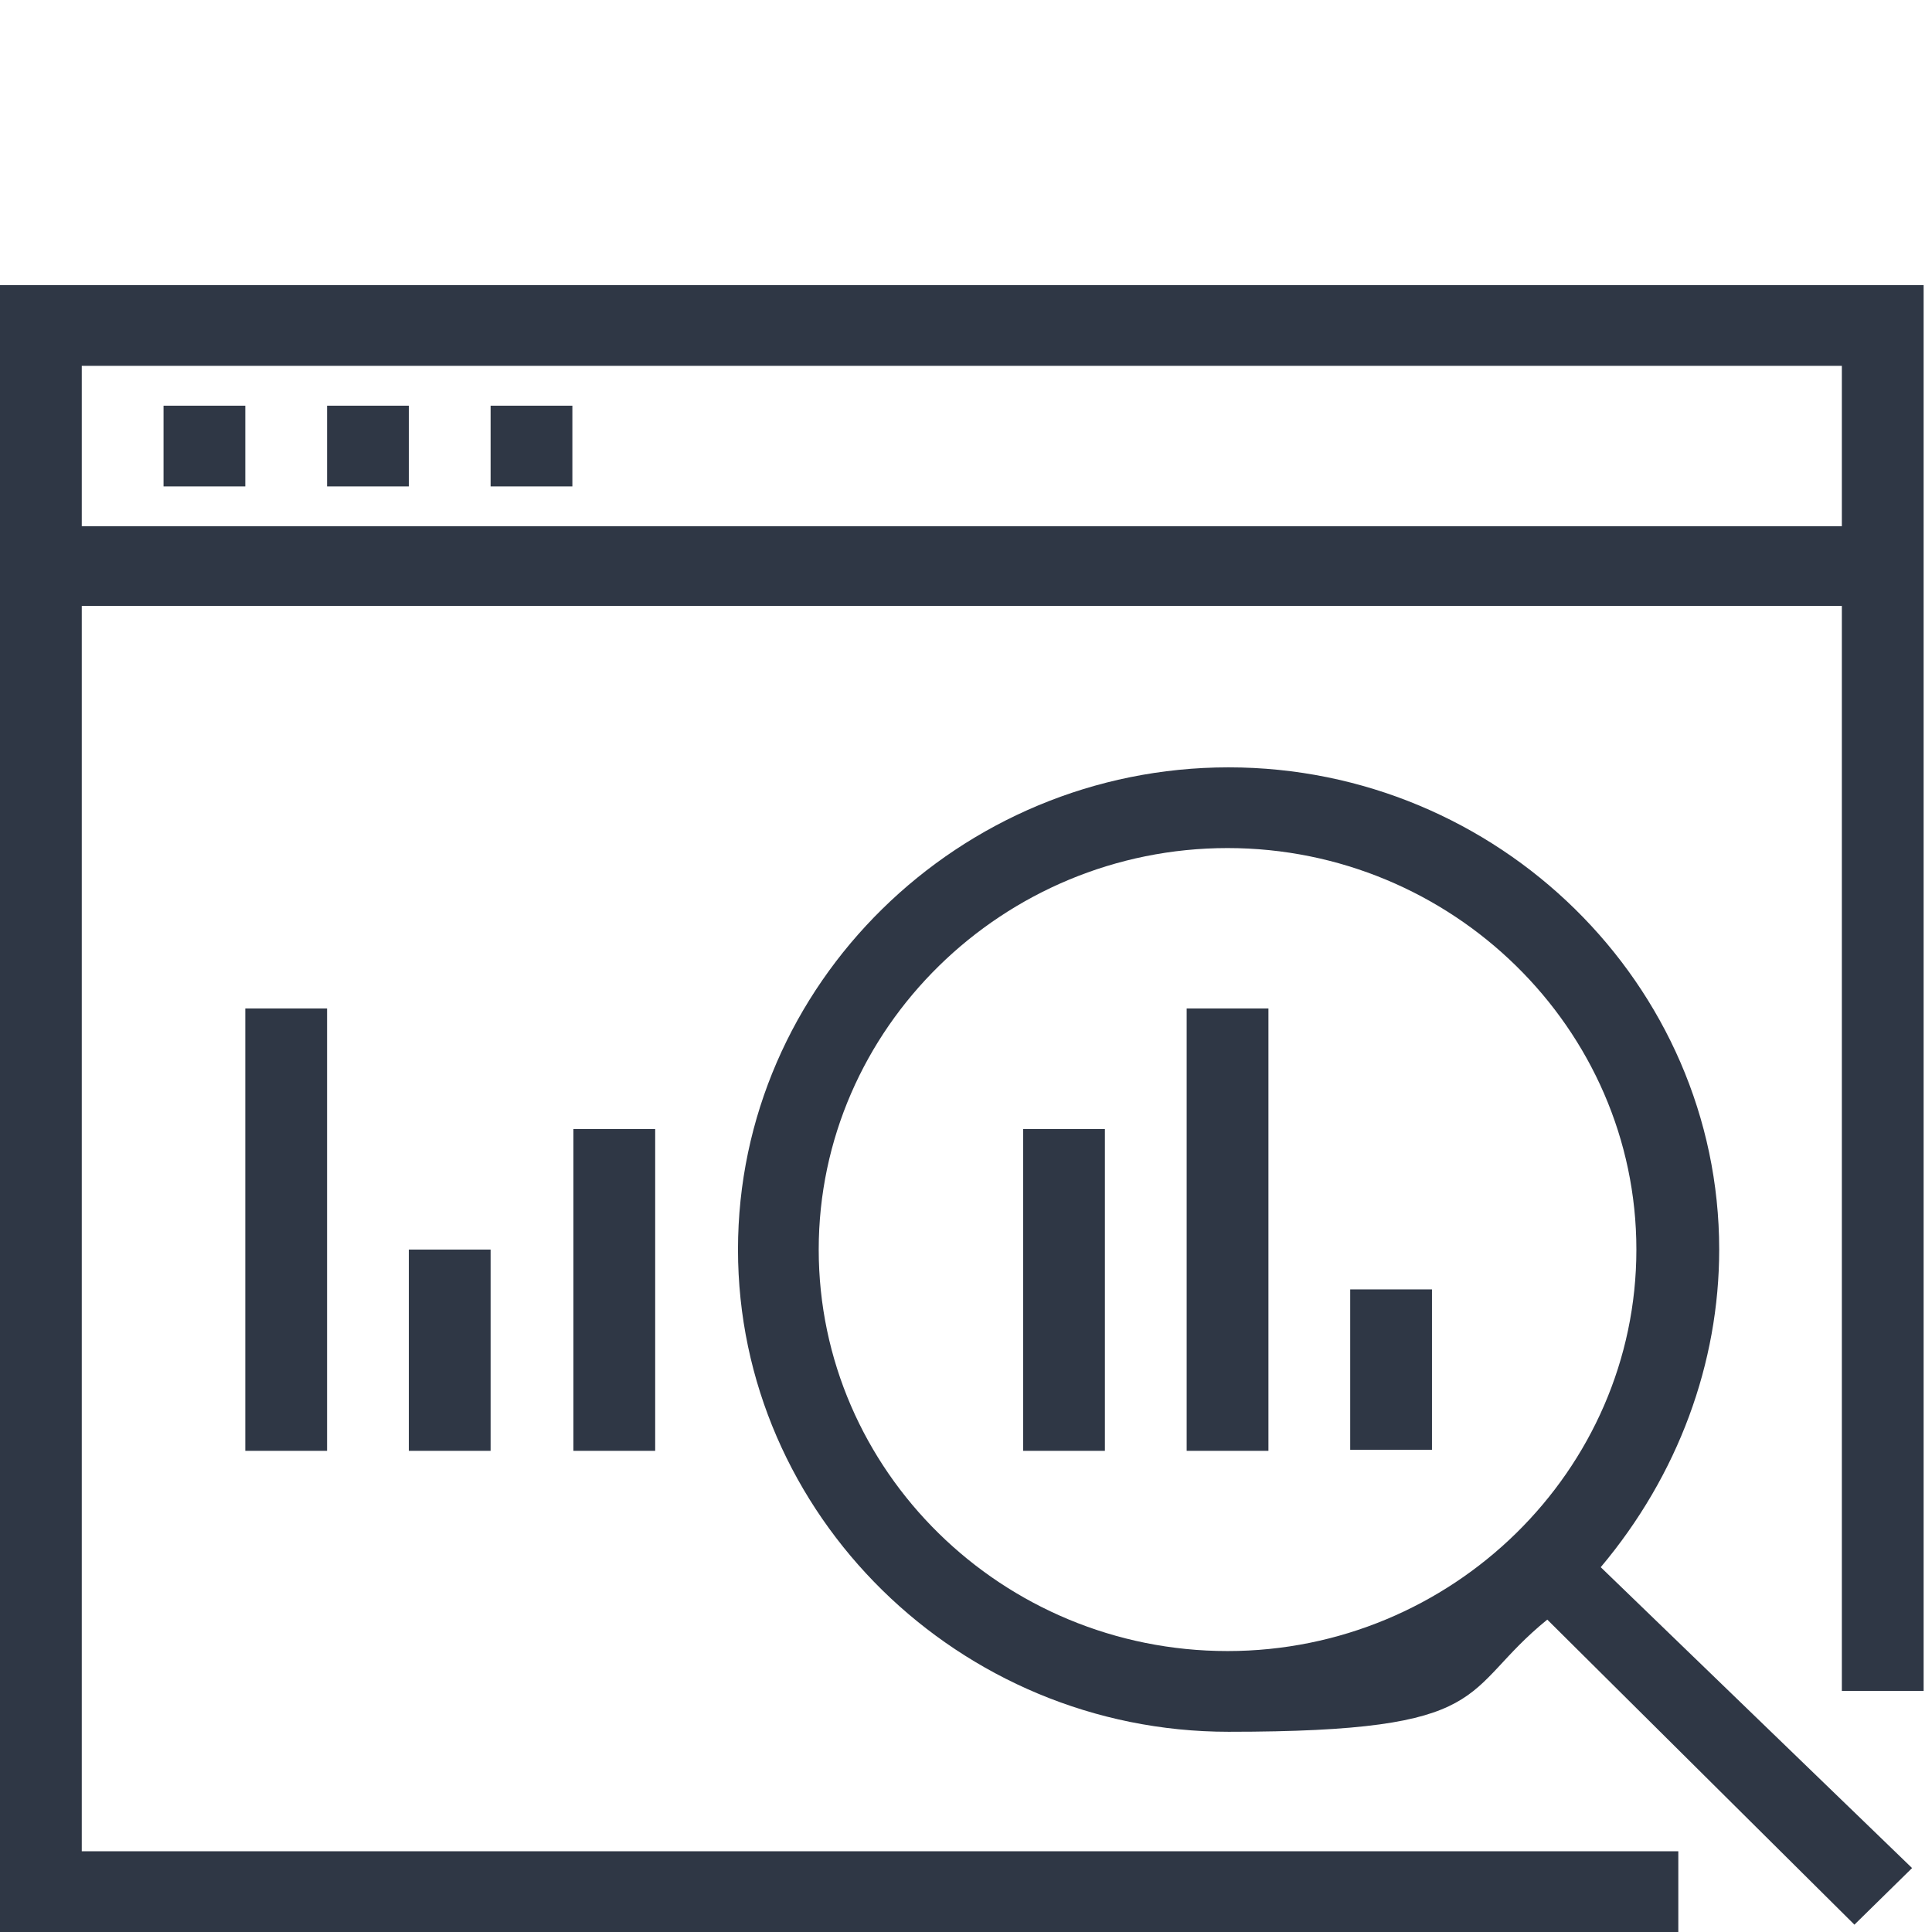
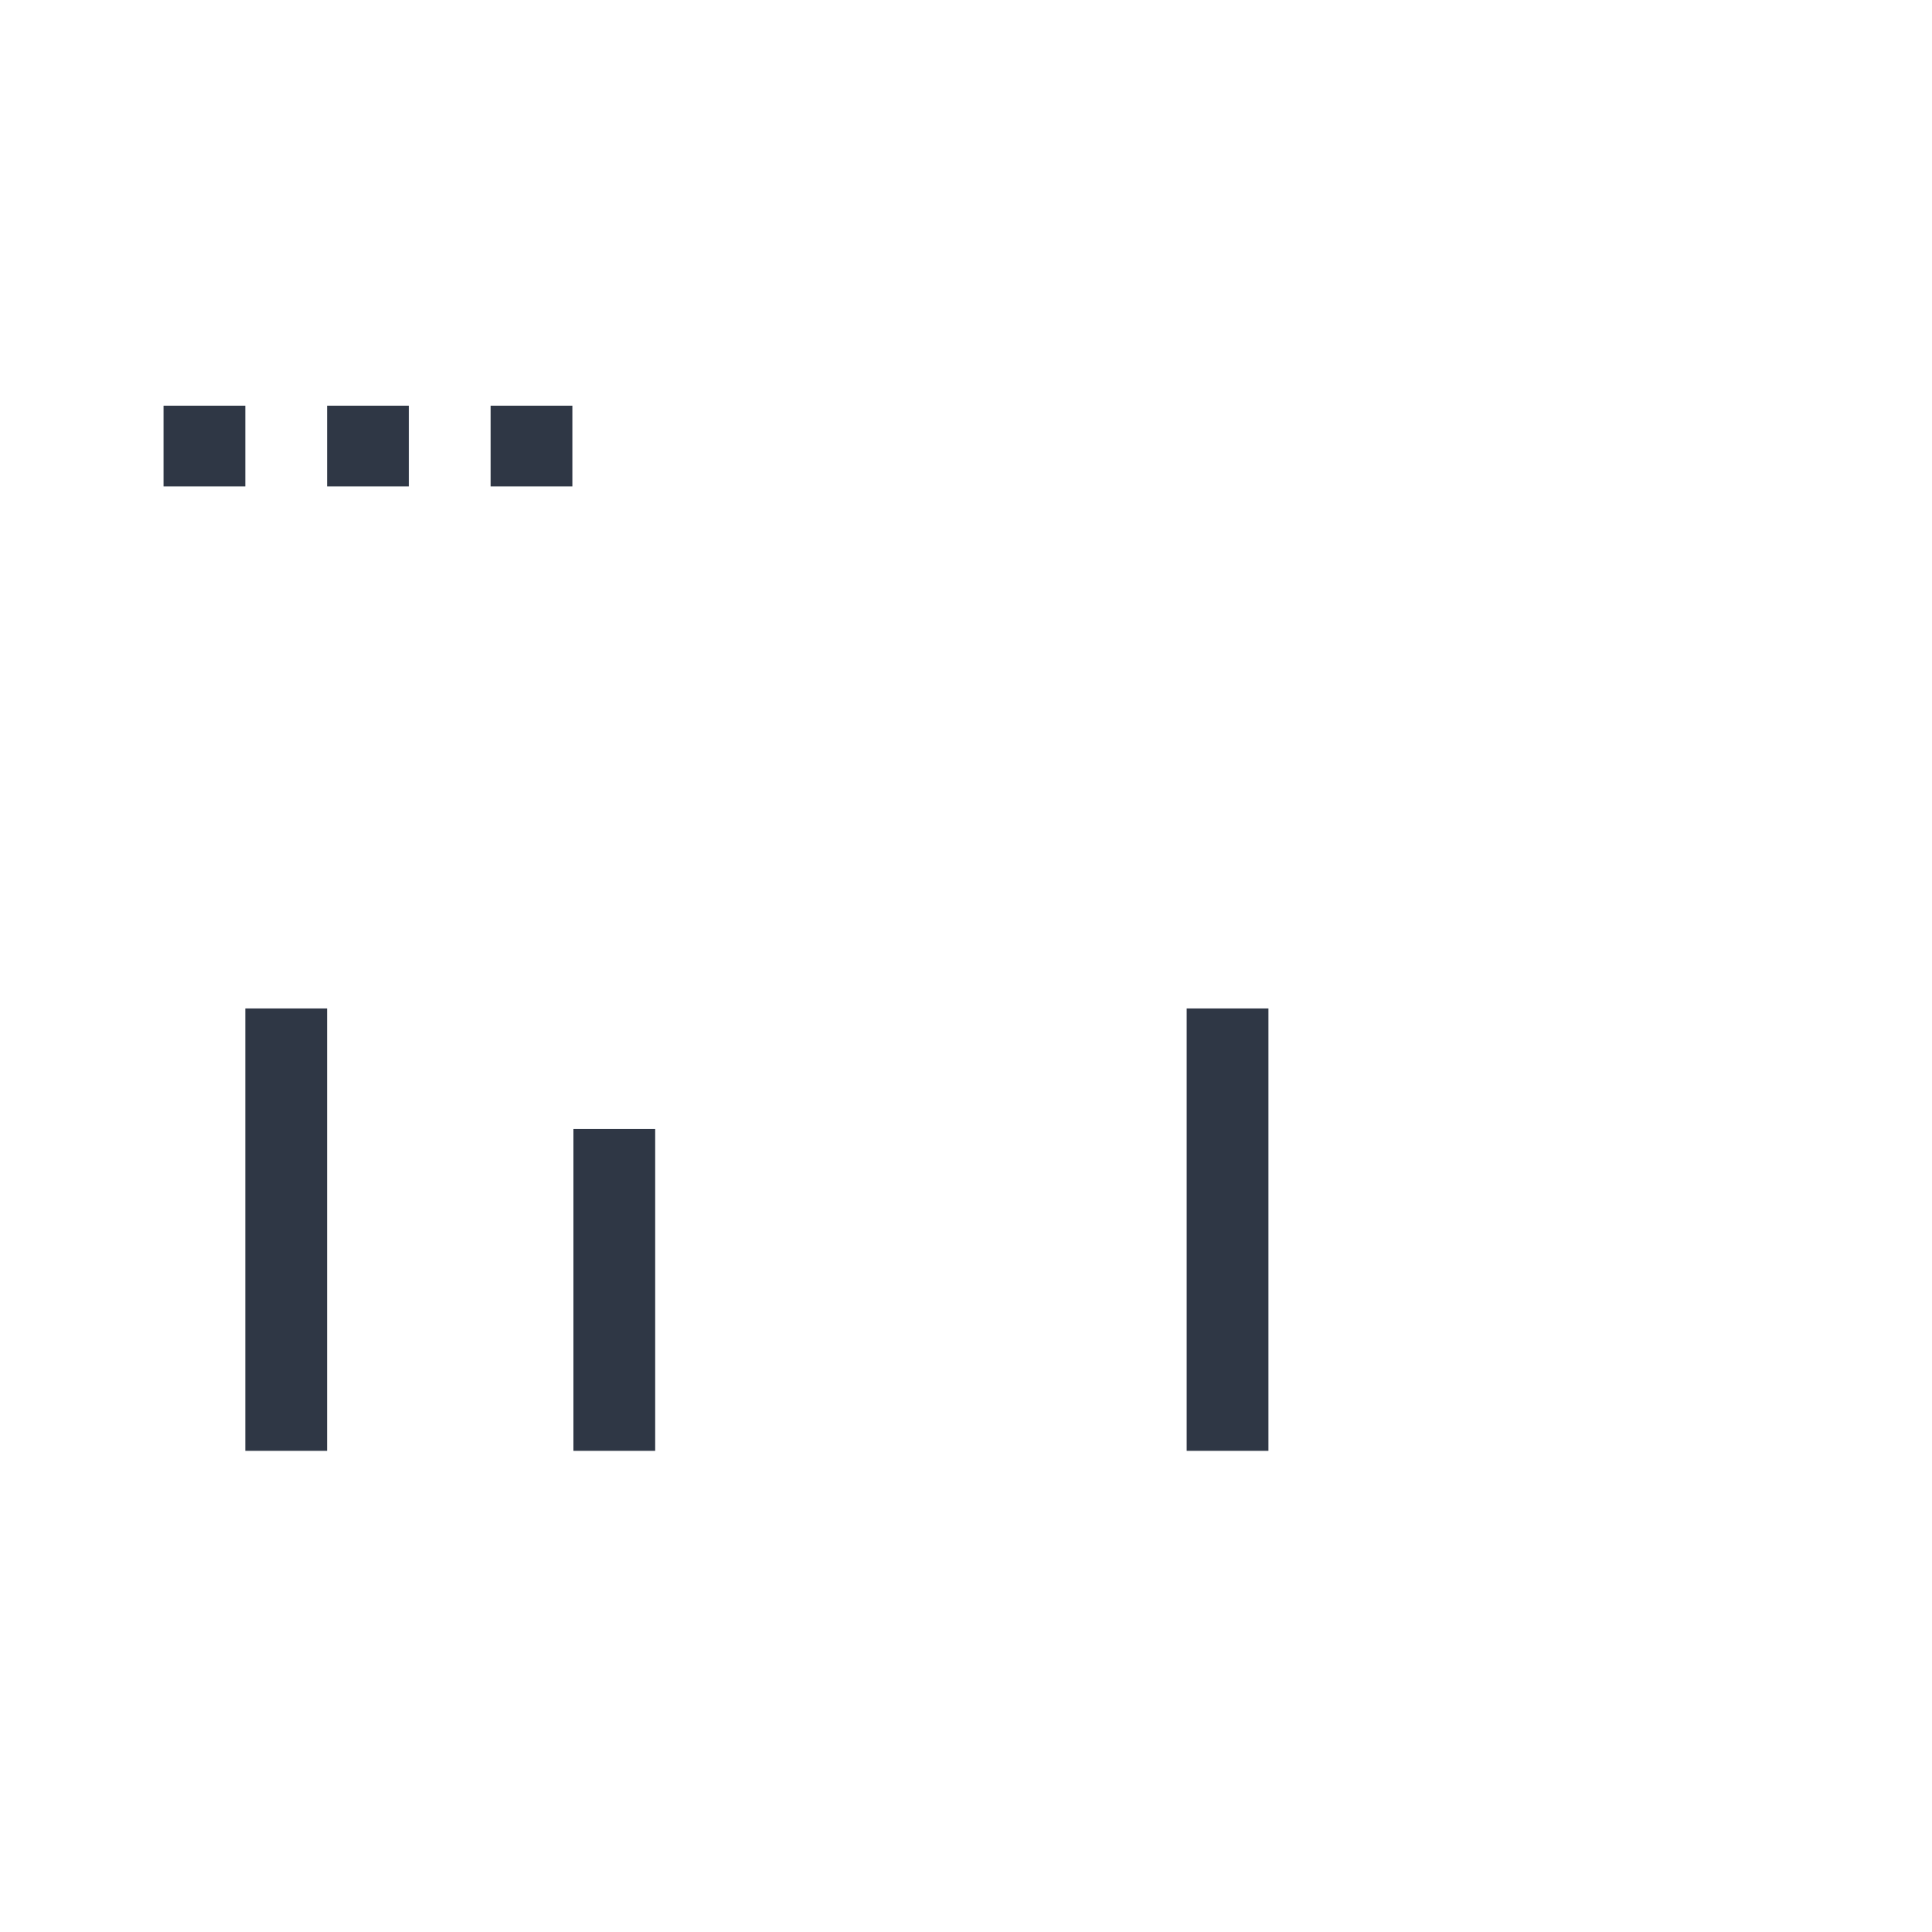
<svg xmlns="http://www.w3.org/2000/svg" id="Layer_1" data-name="Layer 1" version="1.1" viewBox="0 0 184.3 184.3">
  <defs>
    <style>
      .cls-1 {
        fill: none;
      }

      .cls-1, .cls-2 {
        stroke-width: 0px;
      }

      .cls-3 {
        clip-path: url(#clippath);
      }

      .cls-2 {
        fill: #2f3745;
      }
    </style>
    <clipPath id="clippath">
      <rect class="cls-1" y="27.2" width="183.5" height="157.1" />
    </clipPath>
  </defs>
  <g class="cls-3">
    <g>
-       <path class="cls-2" d="M0,27.2v157.1h160.1v-7.7H7.8V57.8h167.9v103.5h7.8V27.2H0ZM175.7,50.2H7.8v-15.3h167.9v15.3Z" />
      <path class="cls-2" d="M15.6,38.7h7.8v7.7h-7.8v-7.7Z" />
      <path class="cls-2" d="M31.2,38.7h7.8v7.7h-7.8v-7.7Z" />
      <path class="cls-2" d="M46.8,38.7h7.8v7.7h-7.8v-7.7Z" />
-       <path class="cls-2" d="M128.8,123h7.8v15.3h-7.8v-15.3Z" />
      <path class="cls-2" d="M54.7,107.7h7.8v30.7h-7.8v-30.7Z" />
-       <path class="cls-2" d="M39,119.2h7.8v19.2h-7.8v-19.2Z" />
      <path class="cls-2" d="M23.4,96.2h7.8v42.2h-7.8v-42.2Z" />
-       <path class="cls-2" d="M113.2,96.2h7.8v42.2h-7.8v-42.2Z" />
-       <path class="cls-2" d="M97.6,107.7h7.8v30.7h-7.8v-30.7Z" />
-       <path class="cls-2" d="M164,119.2c0-25.3-21.1-46-46.8-46s-46.8,20.7-46.8,46,21.1,46,46.8,46,21.9-3.8,30.4-10.7l29.3,29.1,5.5-5.4-29.7-28.7c7.4-8.8,11.3-19.5,11.3-30.3ZM117.1,157.5c-21.5,0-39-17.2-39-38.3s17.6-38.3,39-38.3,39,17.2,39,38.3-17.6,38.3-39,38.3Z" />
+       <path class="cls-2" d="M113.2,96.2h7.8v42.2h-7.8v-42.2" />
    </g>
  </g>
</svg>